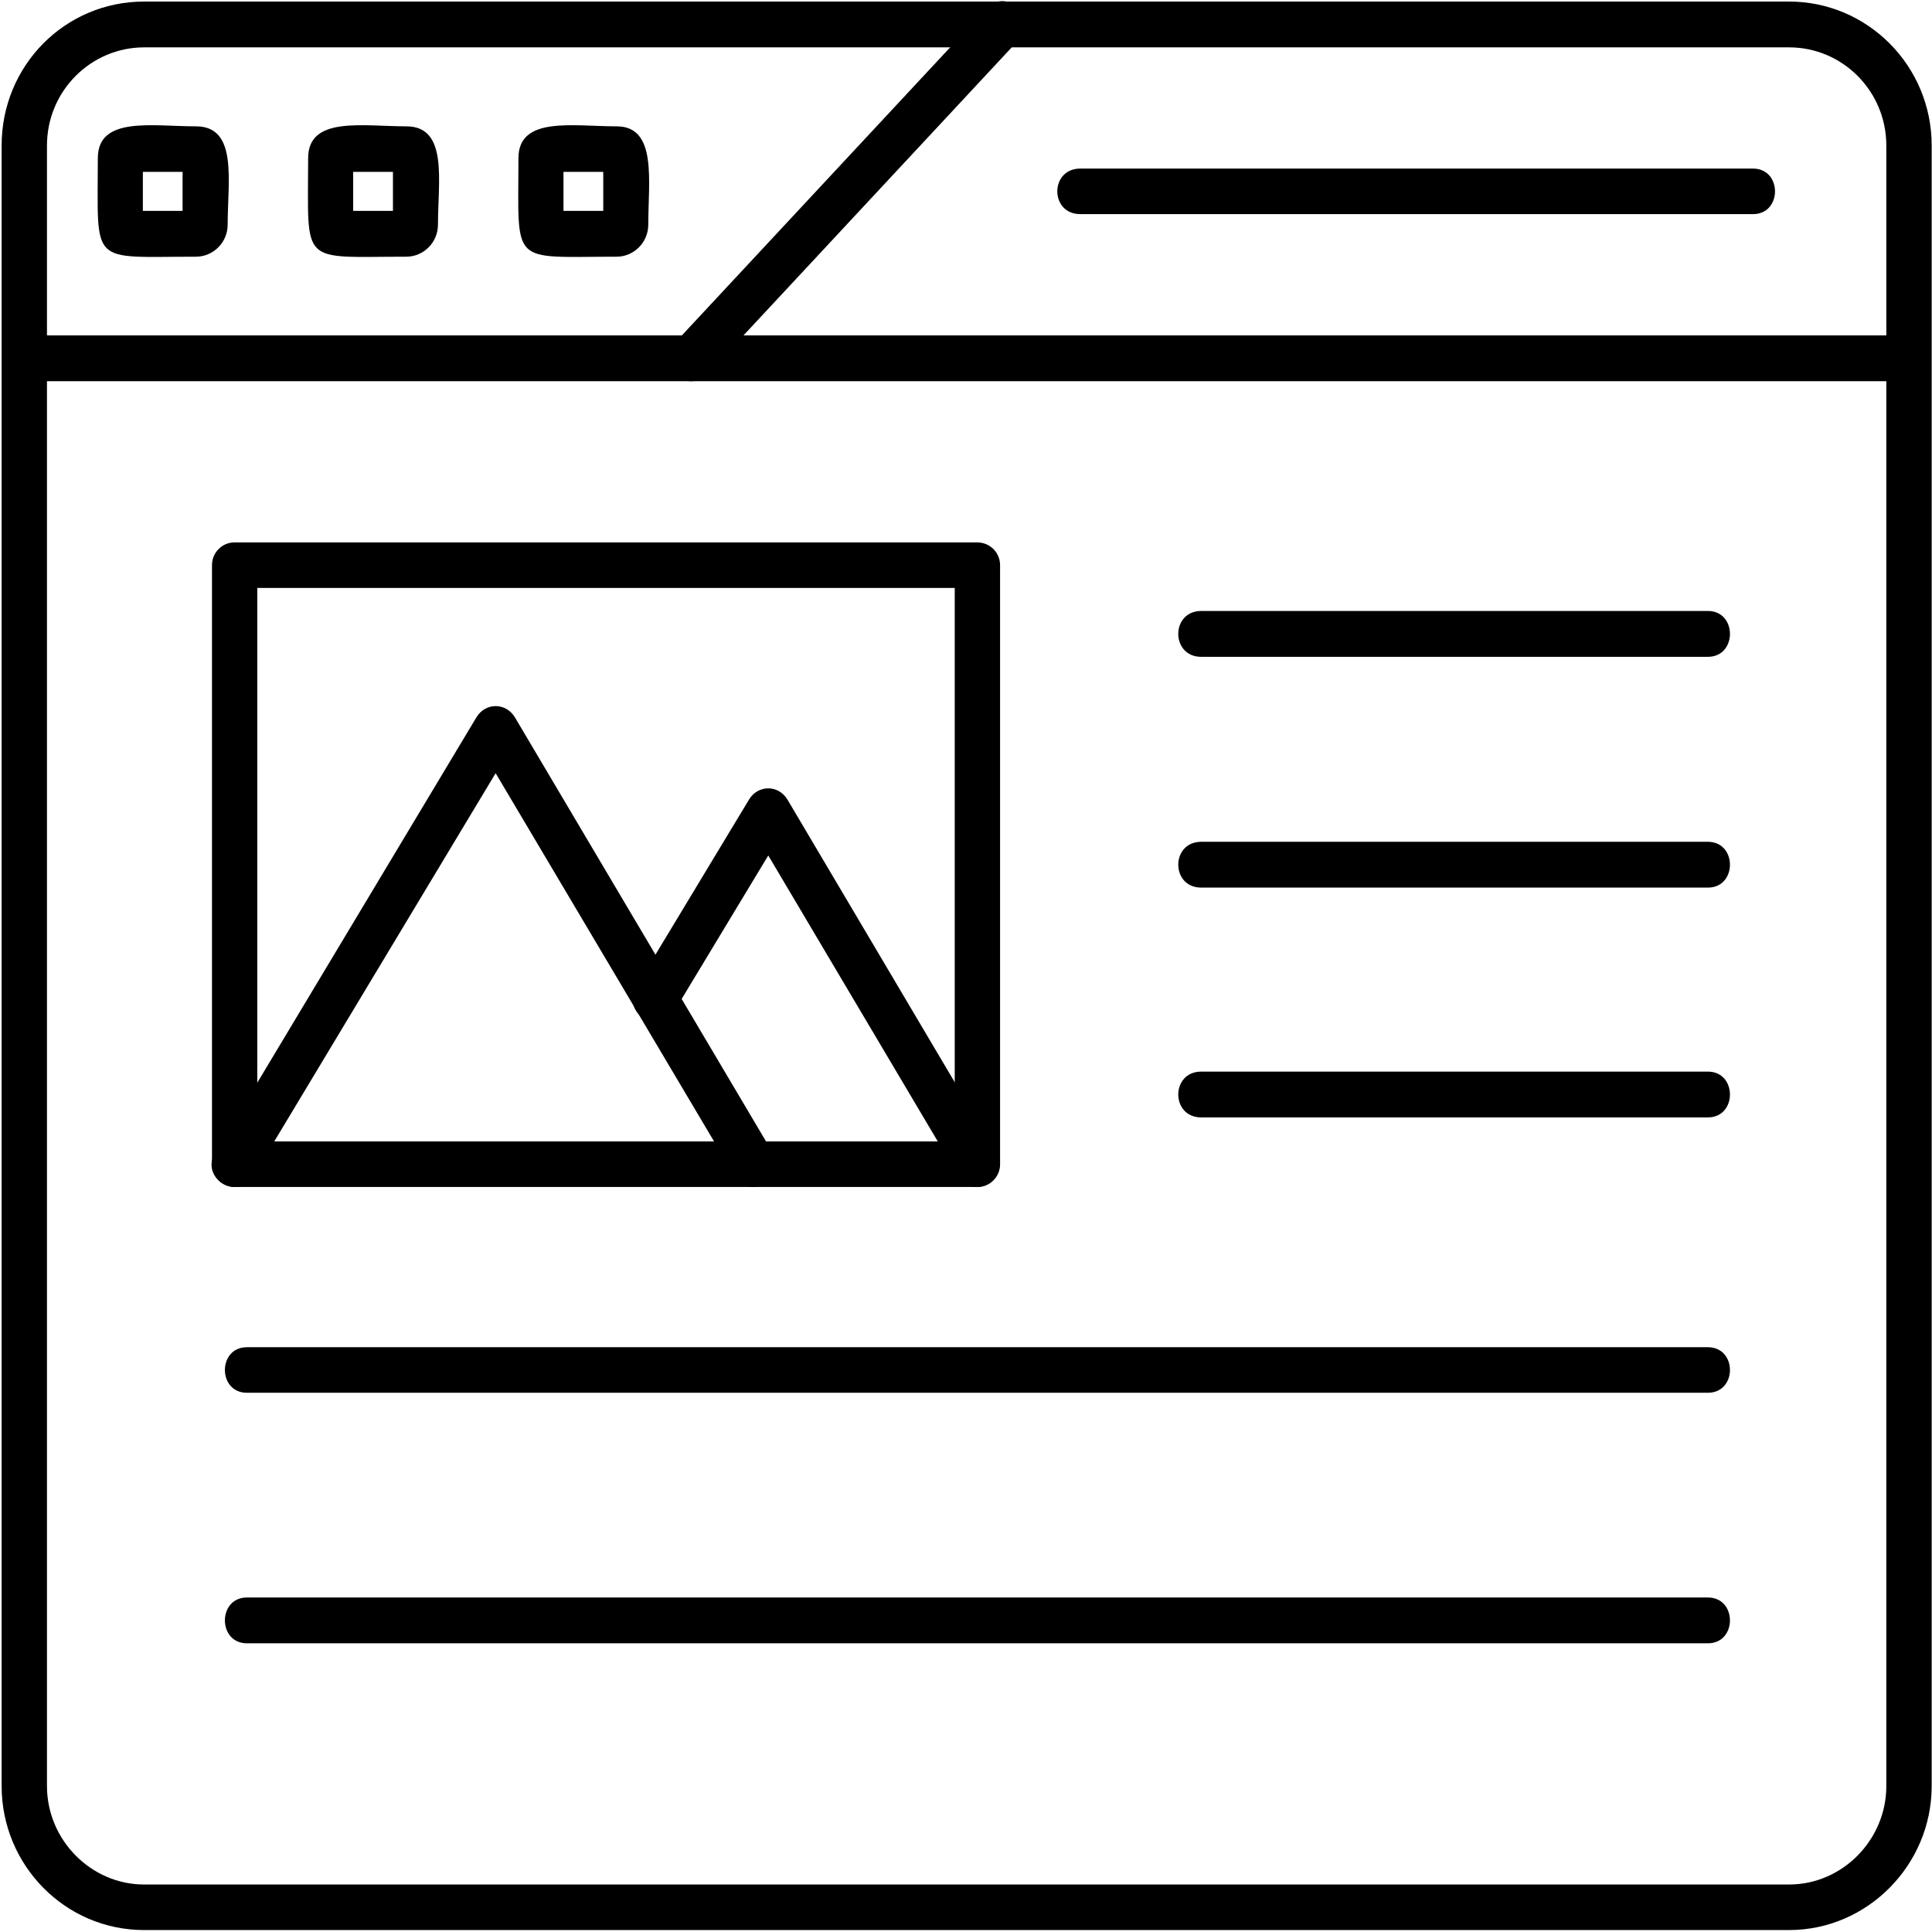
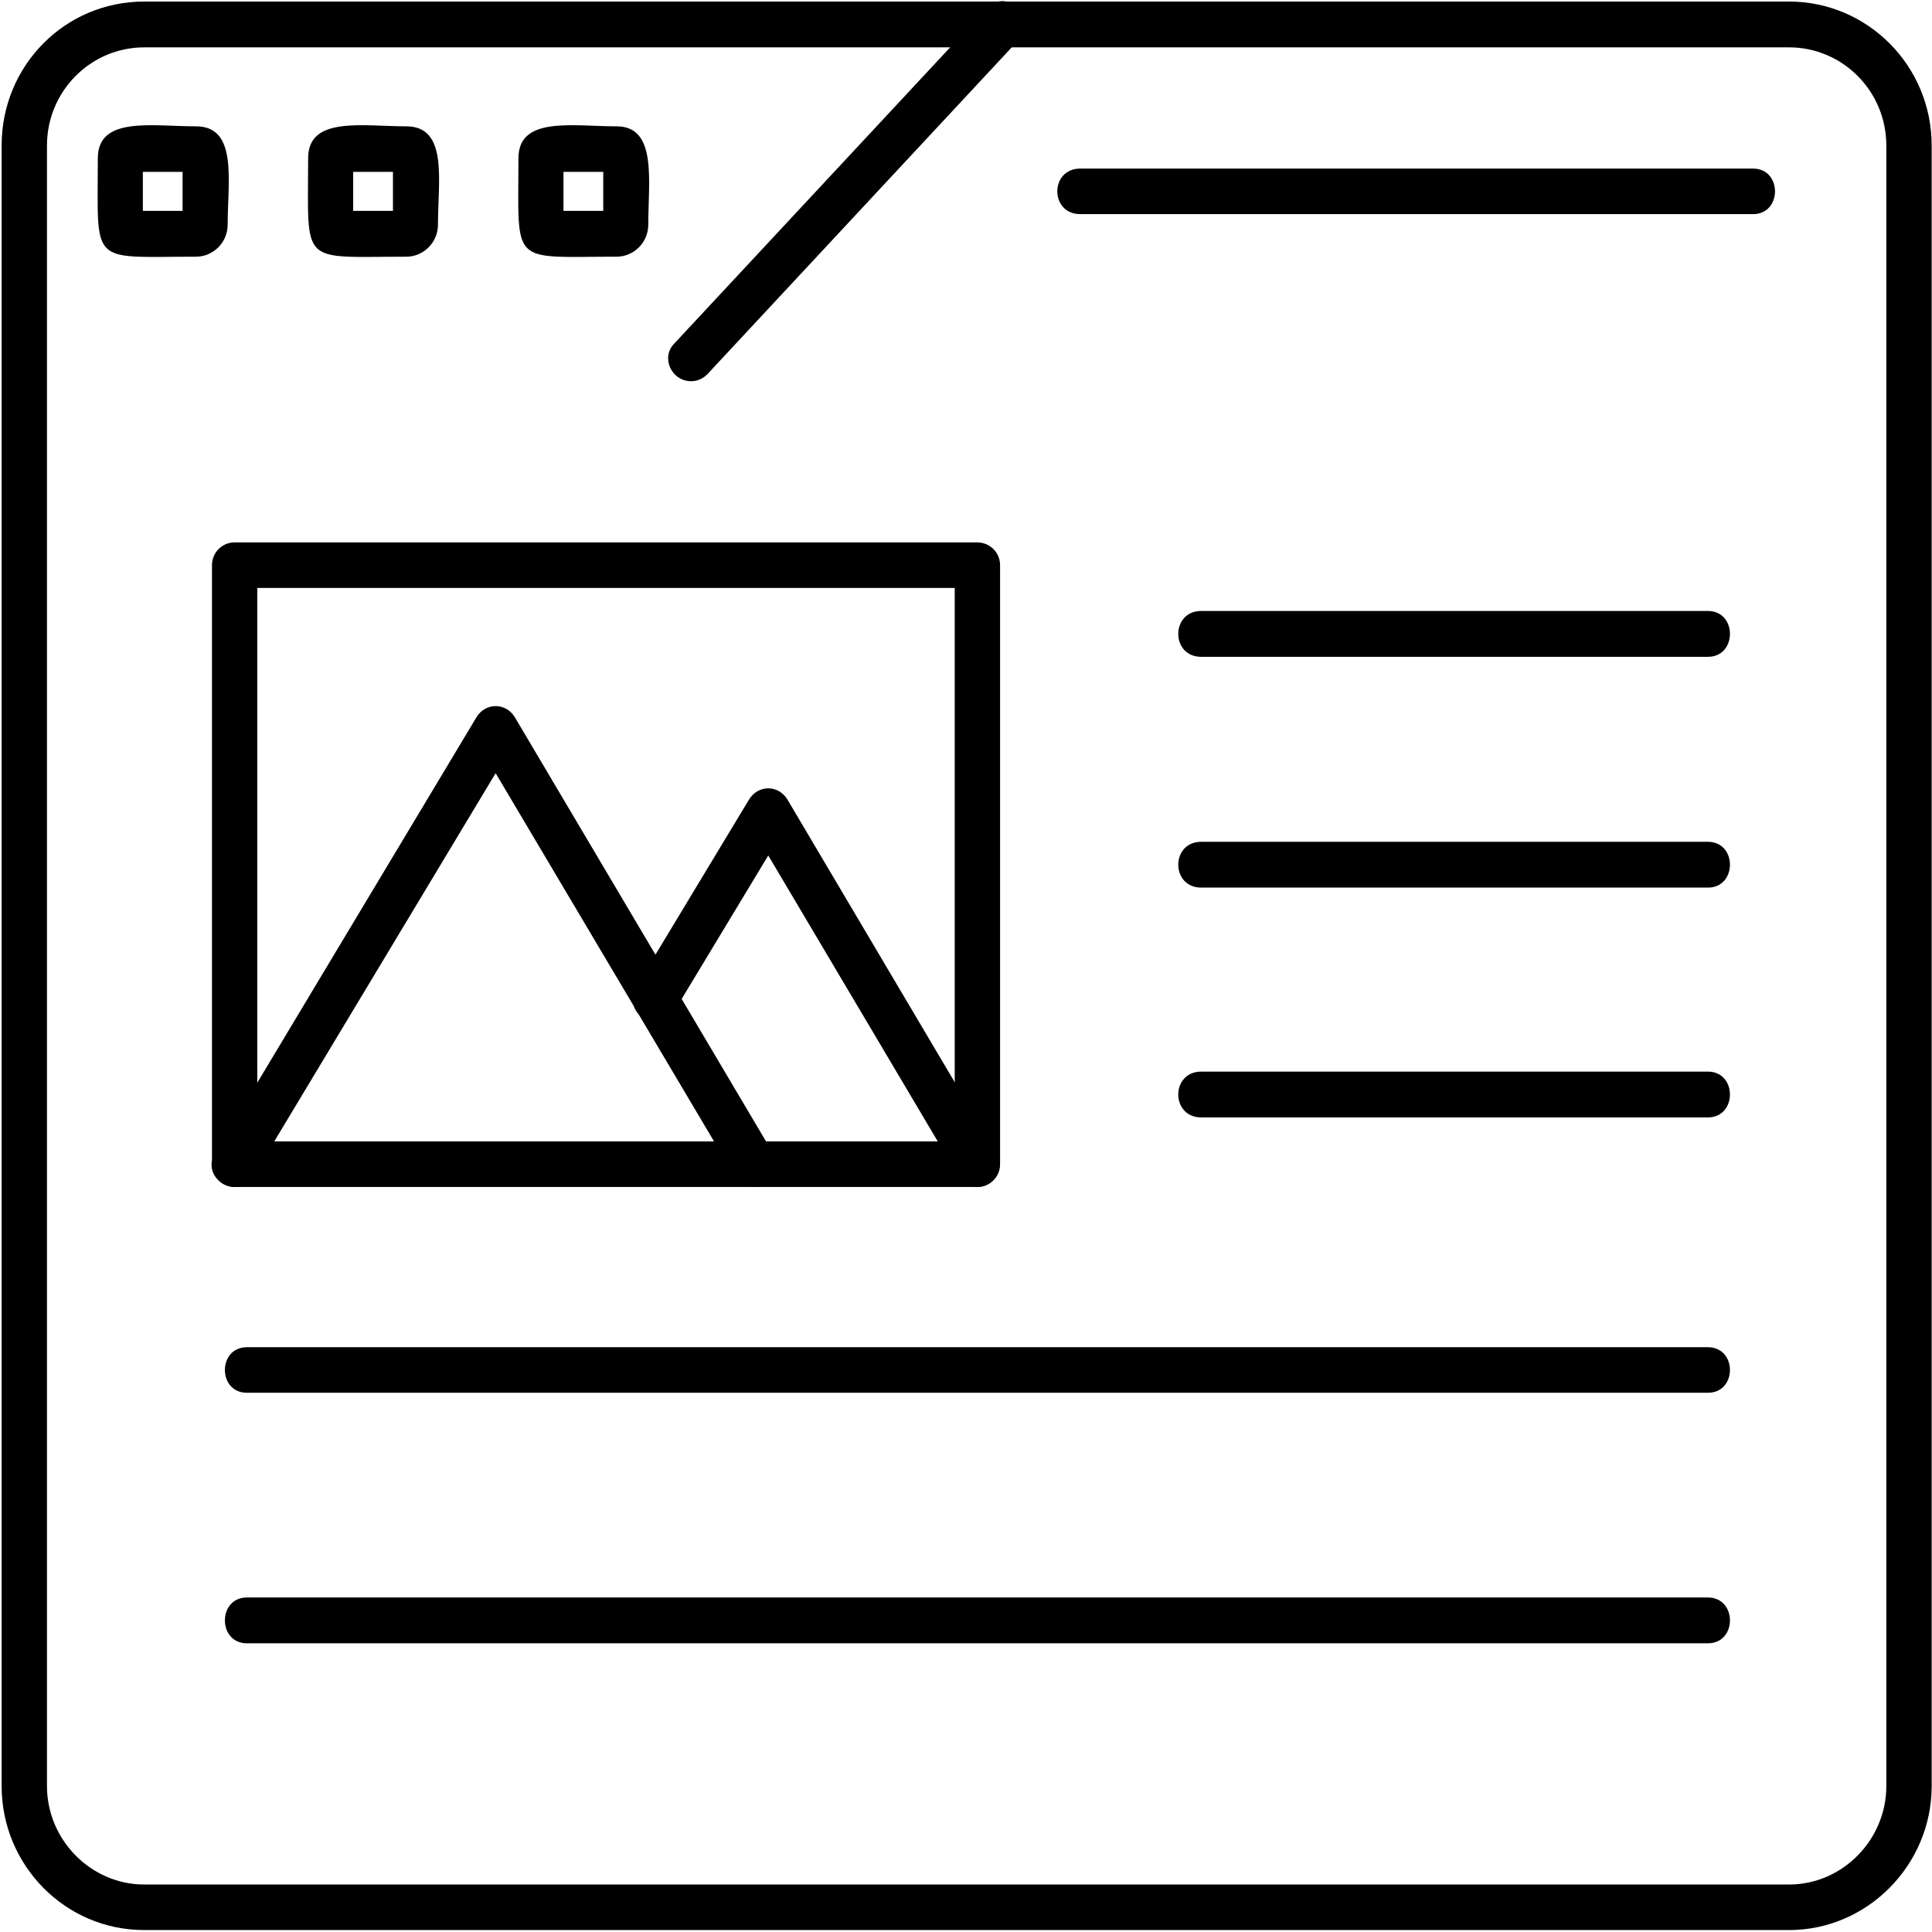
<svg xmlns="http://www.w3.org/2000/svg" zoomAndPan="magnify" preserveAspectRatio="xMidYMid meet" version="1.0" viewBox="112.58 113.55 29.82 29.82">
  <defs>
    <clipPath id="1b83d09b33">
      <path d="M 112.5 113.344 L 142.5 113.344 L 142.5 143.344 L 112.5 143.344 Z M 112.5 113.344 " clip-rule="nonzero" />
    </clipPath>
    <clipPath id="6c736f401c">
      <path d="M 112.5 118 L 142.5 118 L 142.5 120 L 112.5 120 Z M 112.5 118 " clip-rule="nonzero" />
    </clipPath>
    <clipPath id="7797a26776">
      <path d="M 122 113.344 L 129 113.344 L 129 120 L 122 120 Z M 122 113.344 " clip-rule="nonzero" />
    </clipPath>
  </defs>
  <g clip-path="url(#1b83d09b33)">
    <path fill="#000000" d="M 140.195 143.34 L 114.805 143.34 C 113.582 143.34 112.605 142.336 112.605 141.117 L 112.605 115.797 C 112.605 114.562 113.582 113.574 114.805 113.574 L 140.195 113.574 C 141.402 113.574 142.395 114.562 142.395 115.797 L 142.395 141.117 C 142.395 142.336 141.402 143.34 140.195 143.34 Z M 114.805 114.281 C 113.984 114.281 113.305 114.953 113.305 115.797 L 113.305 141.117 C 113.305 141.949 113.984 142.637 114.805 142.637 L 140.195 142.637 C 141.016 142.637 141.695 141.949 141.695 141.117 L 141.695 115.797 C 141.695 114.953 141.016 114.281 140.195 114.281 Z M 114.805 114.281 " fill-opacity="1" fill-rule="evenodd" />
  </g>
  <g clip-path="url(#6c736f401c)">
-     <path fill="#000000" d="M 142.047 119.434 L 112.953 119.434 C 112.5 119.434 112.5 118.727 112.953 118.727 L 142.047 118.727 C 142.5 118.727 142.5 119.434 142.047 119.434 Z M 142.047 119.434 " fill-opacity="1" fill-rule="evenodd" />
-   </g>
+     </g>
  <g clip-path="url(#7797a26776)">
    <path fill="#000000" d="M 123.25 119.434 C 122.938 119.434 122.777 119.062 122.988 118.852 L 127.805 113.68 C 128.121 113.348 128.625 113.824 128.312 114.156 L 123.496 119.328 C 123.426 119.398 123.336 119.434 123.25 119.434 Z M 123.25 119.434 " fill-opacity="1" fill-rule="evenodd" />
  </g>
  <path fill="#000000" d="M 139.637 116.855 L 129.254 116.855 C 128.781 116.855 128.781 116.152 129.254 116.152 L 139.637 116.152 C 140.09 116.152 140.09 116.855 139.637 116.855 Z M 139.637 116.855 " fill-opacity="1" fill-rule="evenodd" />
  <path fill="#000000" d="M 115.605 117.512 C 113.949 117.512 114.09 117.668 114.09 115.992 C 114.09 115.34 114.926 115.5 115.605 115.5 C 116.254 115.5 116.094 116.344 116.094 117.016 C 116.094 117.297 115.867 117.512 115.605 117.512 Z M 114.785 116.805 L 115.398 116.805 L 115.398 116.203 L 114.785 116.203 Z M 114.785 116.805 " fill-opacity="1" fill-rule="evenodd" />
  <path fill="#000000" d="M 118.852 117.512 C 117.195 117.512 117.336 117.668 117.336 115.992 C 117.336 115.34 118.172 115.5 118.852 115.5 C 119.5 115.5 119.34 116.344 119.34 117.016 C 119.34 117.297 119.113 117.512 118.852 117.512 Z M 118.031 116.805 L 118.645 116.805 L 118.645 116.203 L 118.031 116.203 Z M 118.031 116.805 " fill-opacity="1" fill-rule="evenodd" />
  <path fill="#000000" d="M 122.098 117.512 C 120.441 117.512 120.582 117.668 120.582 115.992 C 120.582 115.34 121.418 115.5 122.098 115.5 C 122.727 115.5 122.586 116.344 122.586 117.016 C 122.586 117.297 122.359 117.512 122.098 117.512 Z M 121.277 116.805 L 121.891 116.805 L 121.891 116.203 L 121.277 116.203 Z M 121.277 116.805 " fill-opacity="1" fill-rule="evenodd" />
  <path fill="#000000" d="M 127.664 131.871 L 116.199 131.871 C 116.008 131.871 115.852 131.715 115.852 131.52 L 115.852 122.273 C 115.852 122.078 116.008 121.922 116.199 121.922 L 127.664 121.922 C 127.859 121.922 128.016 122.078 128.016 122.273 L 128.016 131.52 C 128.016 131.715 127.859 131.871 127.664 131.871 Z M 116.551 131.168 L 127.316 131.168 L 127.316 122.625 L 116.551 122.625 Z M 116.551 131.168 " fill-opacity="1" fill-rule="evenodd" />
  <path fill="#000000" d="M 124.211 131.871 C 124.09 131.871 123.965 131.82 123.914 131.695 L 120.23 125.484 L 116.496 131.695 C 116.254 132.102 115.66 131.73 115.902 131.344 L 119.934 124.621 C 120.074 124.391 120.387 124.391 120.527 124.621 L 124.508 131.344 C 124.648 131.574 124.473 131.871 124.211 131.871 Z M 124.211 131.871 " fill-opacity="1" fill-rule="evenodd" />
  <path fill="#000000" d="M 127.664 131.871 C 127.543 131.871 127.422 131.82 127.367 131.695 L 124.438 126.754 L 122.988 129.156 C 122.762 129.562 122.168 129.191 122.395 128.785 L 124.141 125.891 C 124.281 125.66 124.594 125.66 124.734 125.891 L 127.961 131.344 C 128.102 131.574 127.926 131.871 127.664 131.871 Z M 127.664 131.871 " fill-opacity="1" fill-rule="evenodd" />
  <path fill="#000000" d="M 138.941 123.688 L 131.121 123.688 C 130.648 123.688 130.648 122.98 131.121 122.98 L 138.941 122.98 C 139.395 122.98 139.395 123.688 138.941 123.688 Z M 138.941 123.688 " fill-opacity="1" fill-rule="evenodd" />
  <path fill="#000000" d="M 138.941 127.25 L 131.121 127.25 C 130.648 127.25 130.648 126.543 131.121 126.543 L 138.941 126.543 C 139.395 126.543 139.395 127.25 138.941 127.25 Z M 138.941 127.25 " fill-opacity="1" fill-rule="evenodd" />
  <path fill="#000000" d="M 138.941 130.797 L 131.121 130.797 C 130.648 130.797 130.648 130.09 131.121 130.09 L 138.941 130.09 C 139.395 130.09 139.395 130.797 138.941 130.797 Z M 138.941 130.797 " fill-opacity="1" fill-rule="evenodd" />
  <path fill="#000000" d="M 138.941 135.047 L 116.391 135.047 C 115.938 135.047 115.938 134.344 116.391 134.344 L 138.941 134.344 C 139.395 134.344 139.395 135.047 138.941 135.047 Z M 138.941 135.047 " fill-opacity="1" fill-rule="evenodd" />
  <path fill="#000000" d="M 138.941 138.914 L 116.391 138.914 C 115.938 138.914 115.938 138.207 116.391 138.207 L 138.941 138.207 C 139.395 138.207 139.395 138.914 138.941 138.914 Z M 138.941 138.914 " fill-opacity="1" fill-rule="evenodd" />
</svg>